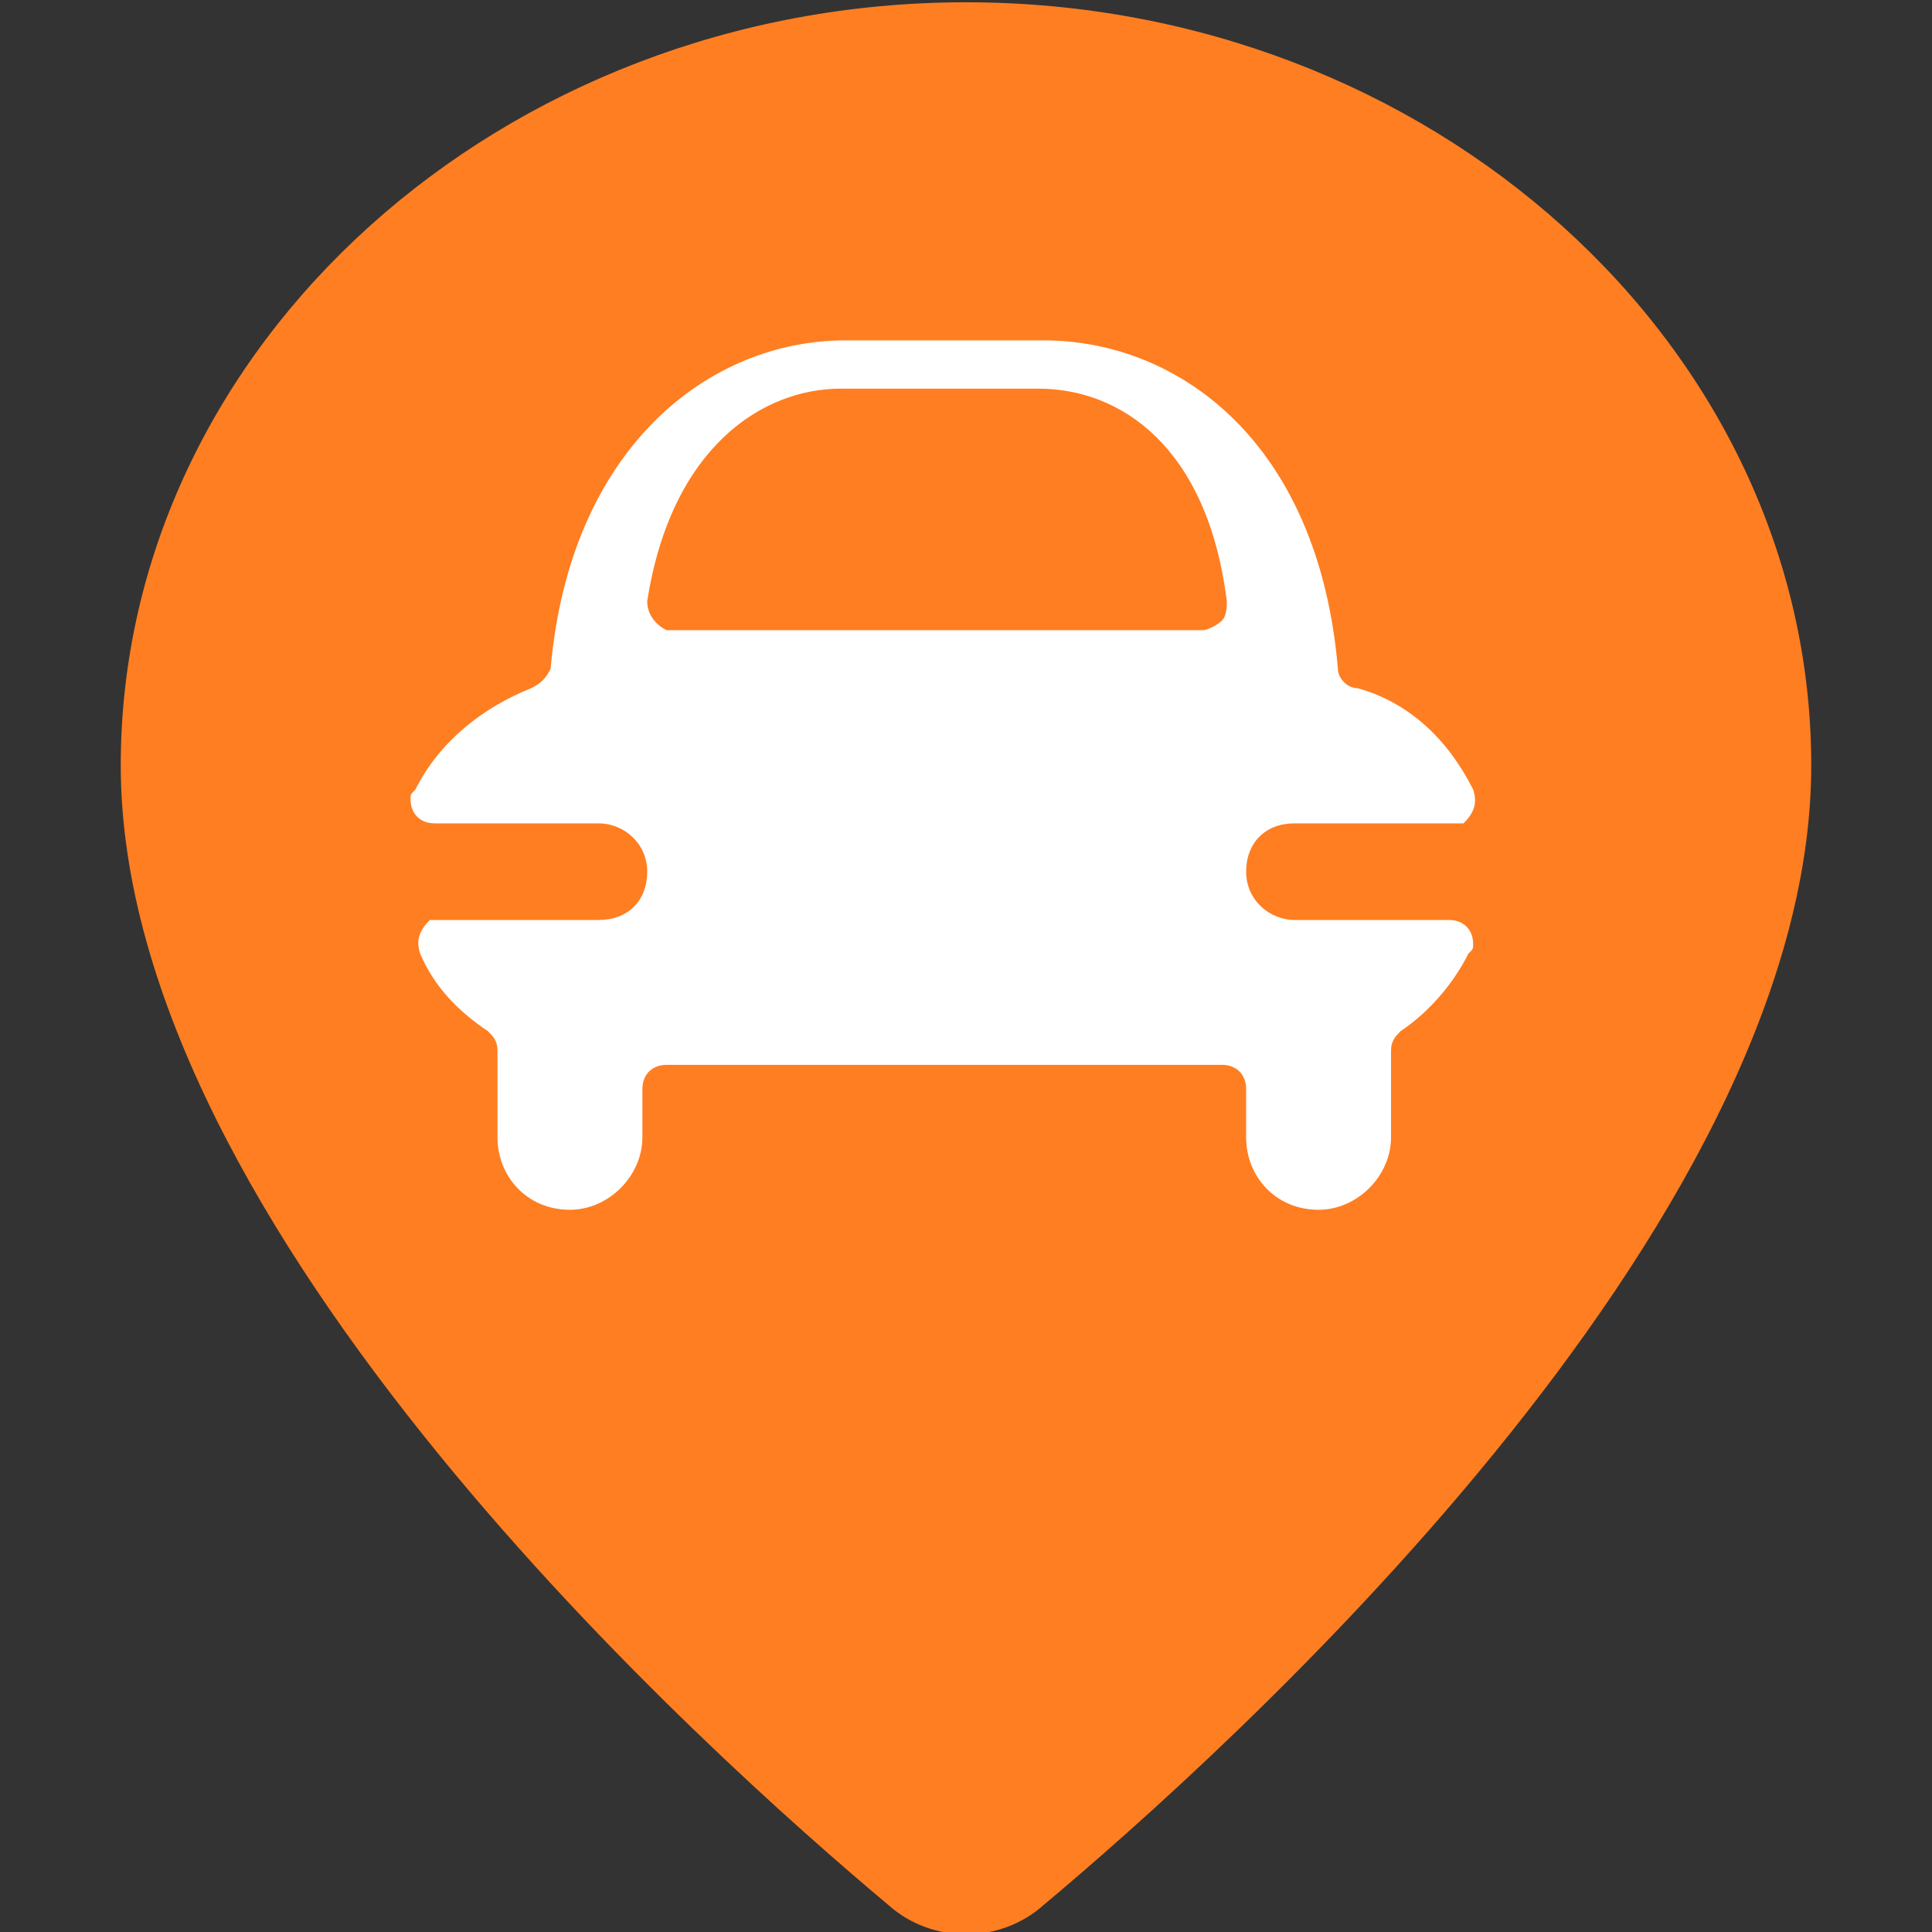
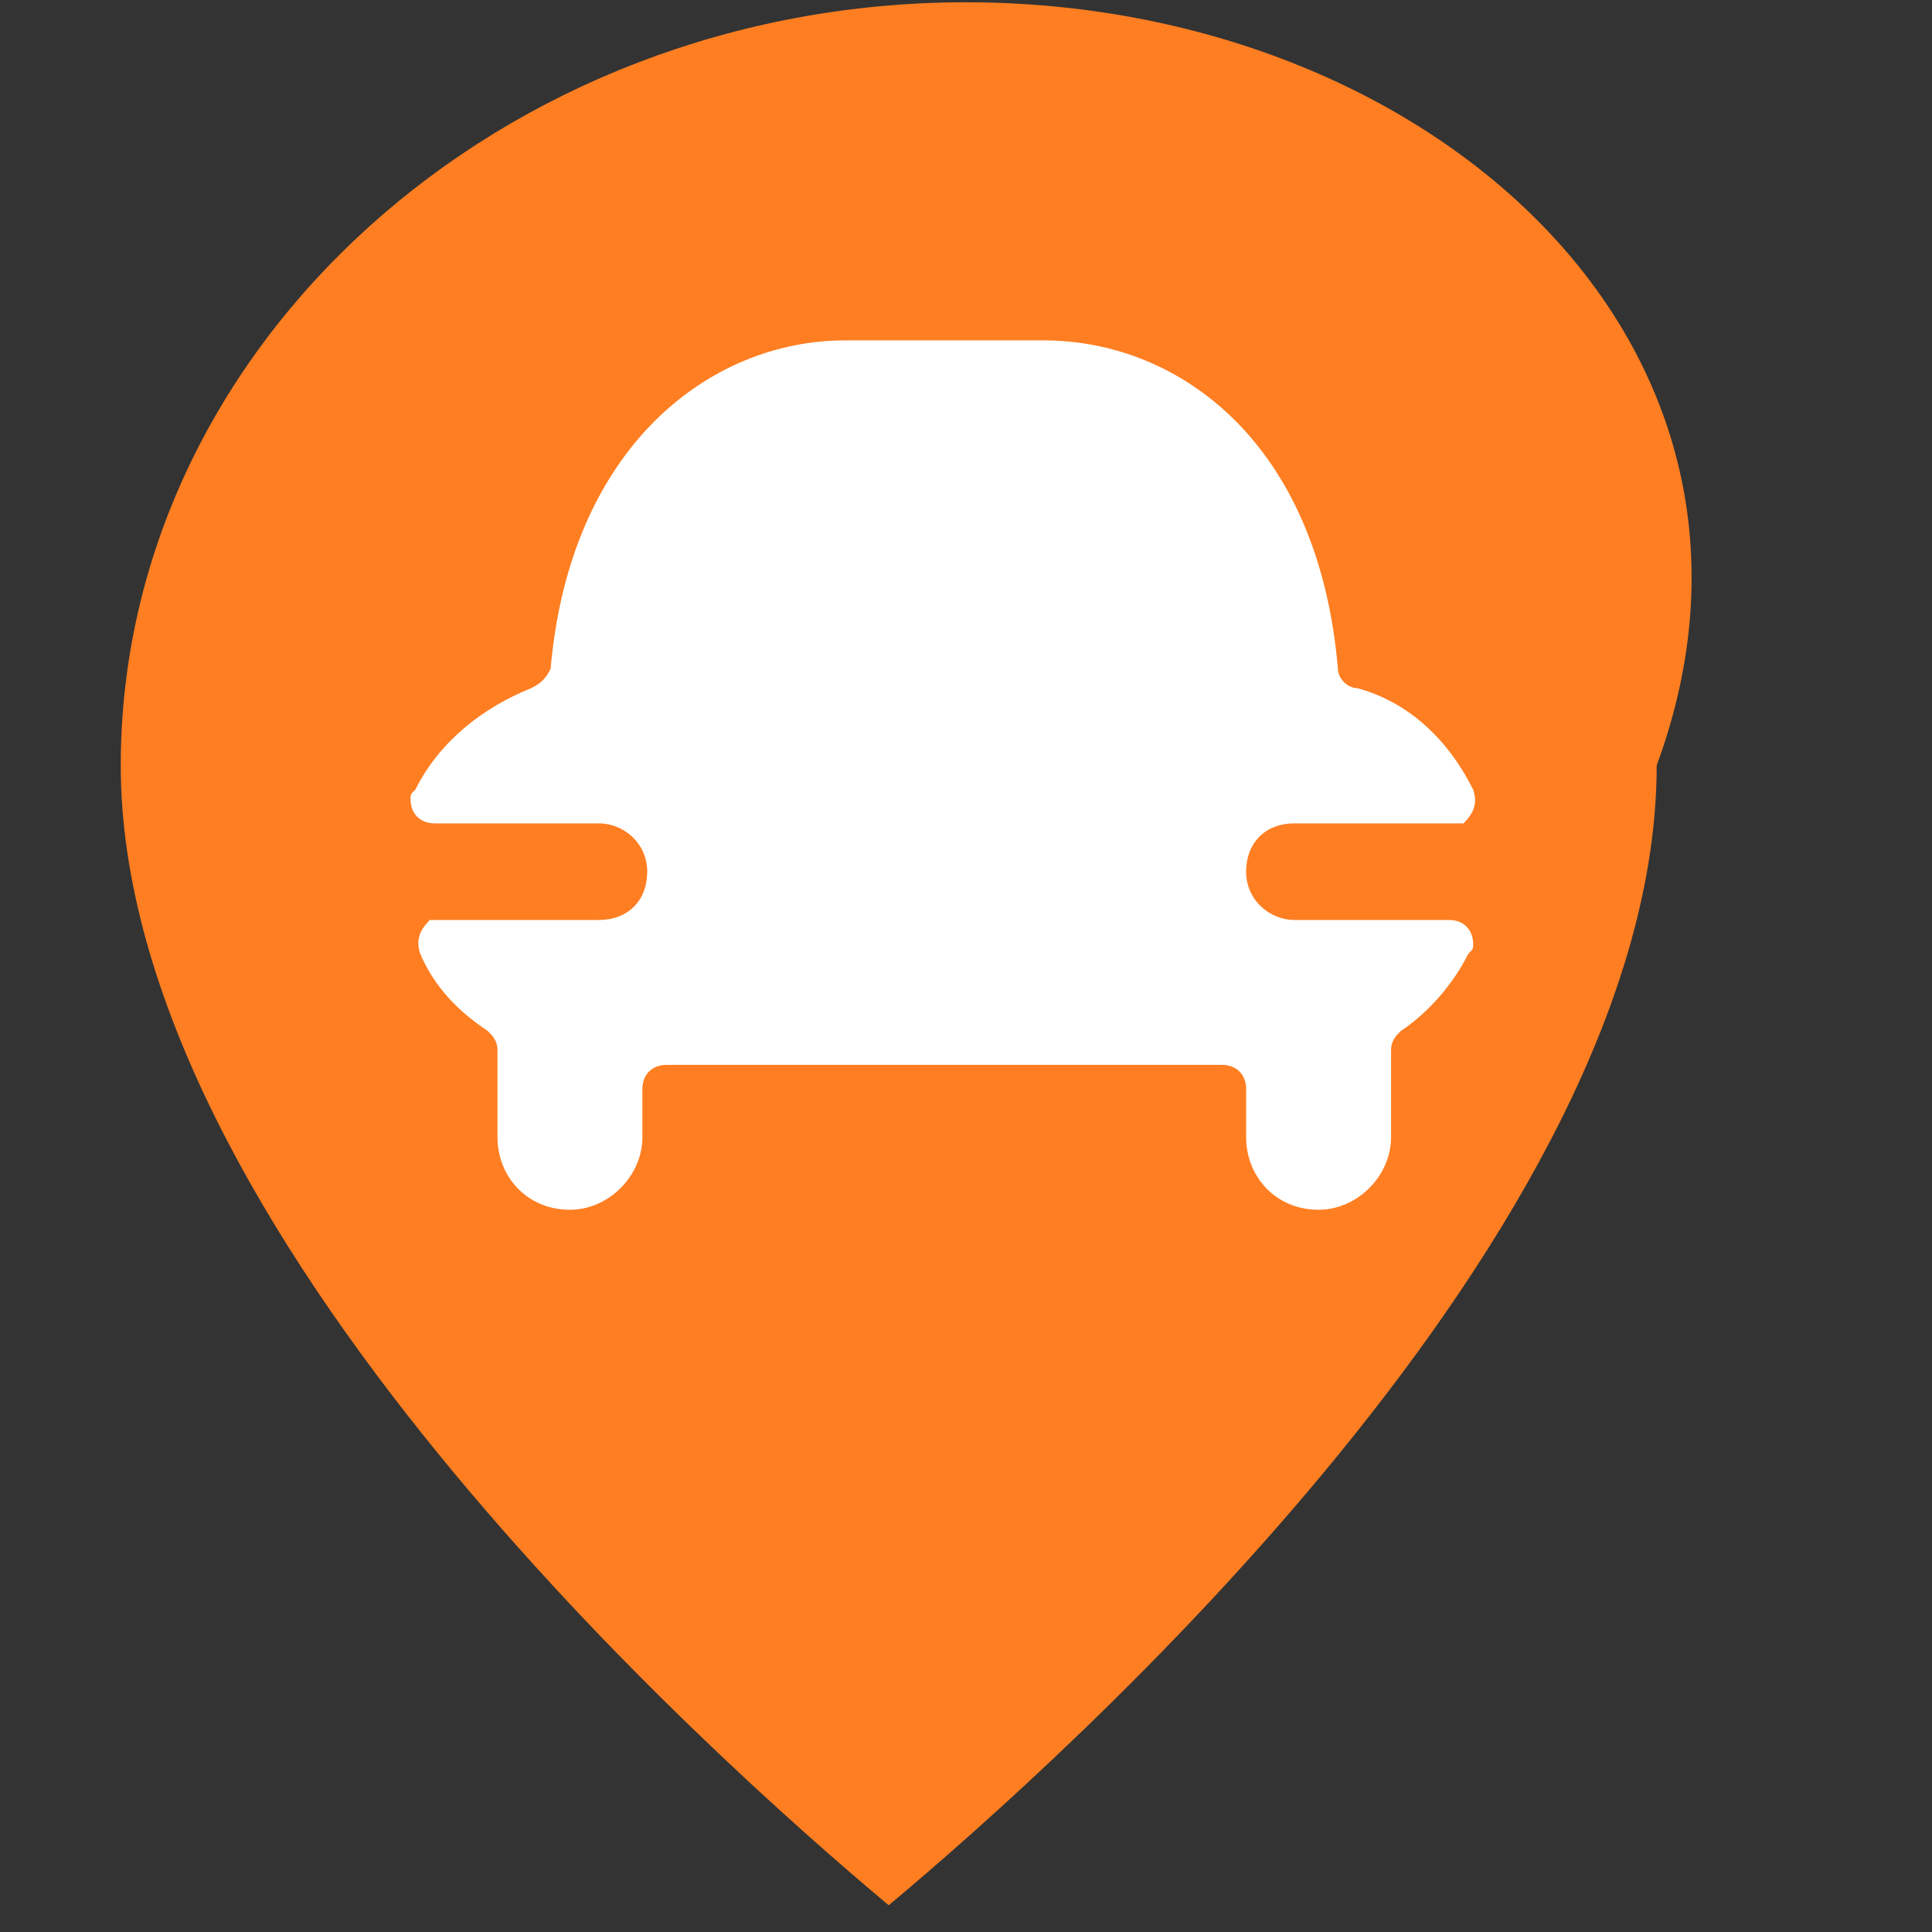
<svg xmlns="http://www.w3.org/2000/svg" version="1.1" id="Layer_1" x="0px" y="0px" width="40px" height="40px" viewBox="0 0 40 40" style="enable-background:new 0 0 40 40;" xml:space="preserve">
  <rect x="0" y="0" width="40" height="40" fill="#333333" stroke="none" />
  <style type="text/css">
	.st0{fill-rule:evenodd;clip-rule:evenodd;fill:#FF7E21;}
	.st1{fill-rule:evenodd;clip-rule:evenodd;fill:#FFFFFF;}
</style>
  <title>Group 8</title>
  <g id="Symbols">
    <g id="Footer-_x2F_-Update" transform="translate(-1090, -39)">
      <g id="Group-8" transform="translate(1090, 39.947)">
-         <path id="Path_1_" class="st0" d="M20-0.9c-9.6,0-17.5,7.1-17.5,15.8c0,9.6,12.2,20.5,15.9,23.6c0.9,0.8,2.3,0.8,3.2,0     c3.7-3.1,15.9-14,15.9-23.6C37.5,6.2,29.6-0.9,20-0.9z" />
+         <path id="Path_1_" class="st0" d="M20-0.9c-9.6,0-17.5,7.1-17.5,15.8c0,9.6,12.2,20.5,15.9,23.6c3.7-3.1,15.9-14,15.9-23.6C37.5,6.2,29.6-0.9,20-0.9z" />
        <path id="Path_2_" class="st1" d="M29,20.4c-0.1,0.1-0.2,0.2-0.2,0.4v1.8c0,0.8-0.7,1.5-1.5,1.5c-0.9,0-1.5-0.7-1.5-1.5v-1     c0-0.3-0.2-0.5-0.5-0.5H13.8c-0.3,0-0.5,0.2-0.5,0.5v1c0,0.8-0.7,1.5-1.5,1.5c-0.9,0-1.5-0.7-1.5-1.5v-1.8c0-0.2-0.1-0.3-0.2-0.4     c-0.6-0.4-1.1-0.9-1.4-1.6c-0.1-0.3,0-0.5,0.2-0.7c0.1,0,0.1,0,0.2,0h3.3c0.6,0,1-0.4,1-1s-0.5-1-1-1H9c-0.3,0-0.5-0.2-0.5-0.5     c0-0.1,0-0.1,0.1-0.2c0.5-1,1.4-1.7,2.4-2.1c0.2-0.1,0.3-0.2,0.4-0.4c0.4-4.6,3.3-6.8,6.1-6.8h4.1c2.8,0,5.7,2.1,6.1,6.8     c0,0.2,0.2,0.4,0.4,0.4c1.1,0.3,1.9,1.1,2.4,2.1c0.1,0.3,0,0.5-0.2,0.7c-0.1,0-0.1,0-0.2,0h-3.3c-0.6,0-1,0.4-1,1s0.5,1,1,1H30     c0.3,0,0.5,0.2,0.5,0.5c0,0.1,0,0.1-0.1,0.2C30.1,19.4,29.6,20,29,20.4z" />
-         <path id="Path" class="st0" d="M21.5,7.1h-4.1c-1.6,0-3.5,1.2-4,4.4c0,0.3,0.2,0.5,0.4,0.6c0,0,0,0,0.1,0h11     c0.1,0,0.3-0.1,0.4-0.2c0.1-0.1,0.1-0.3,0.1-0.4C25,8.3,23.2,7.1,21.5,7.1z" />
      </g>
    </g>
  </g>
</svg>